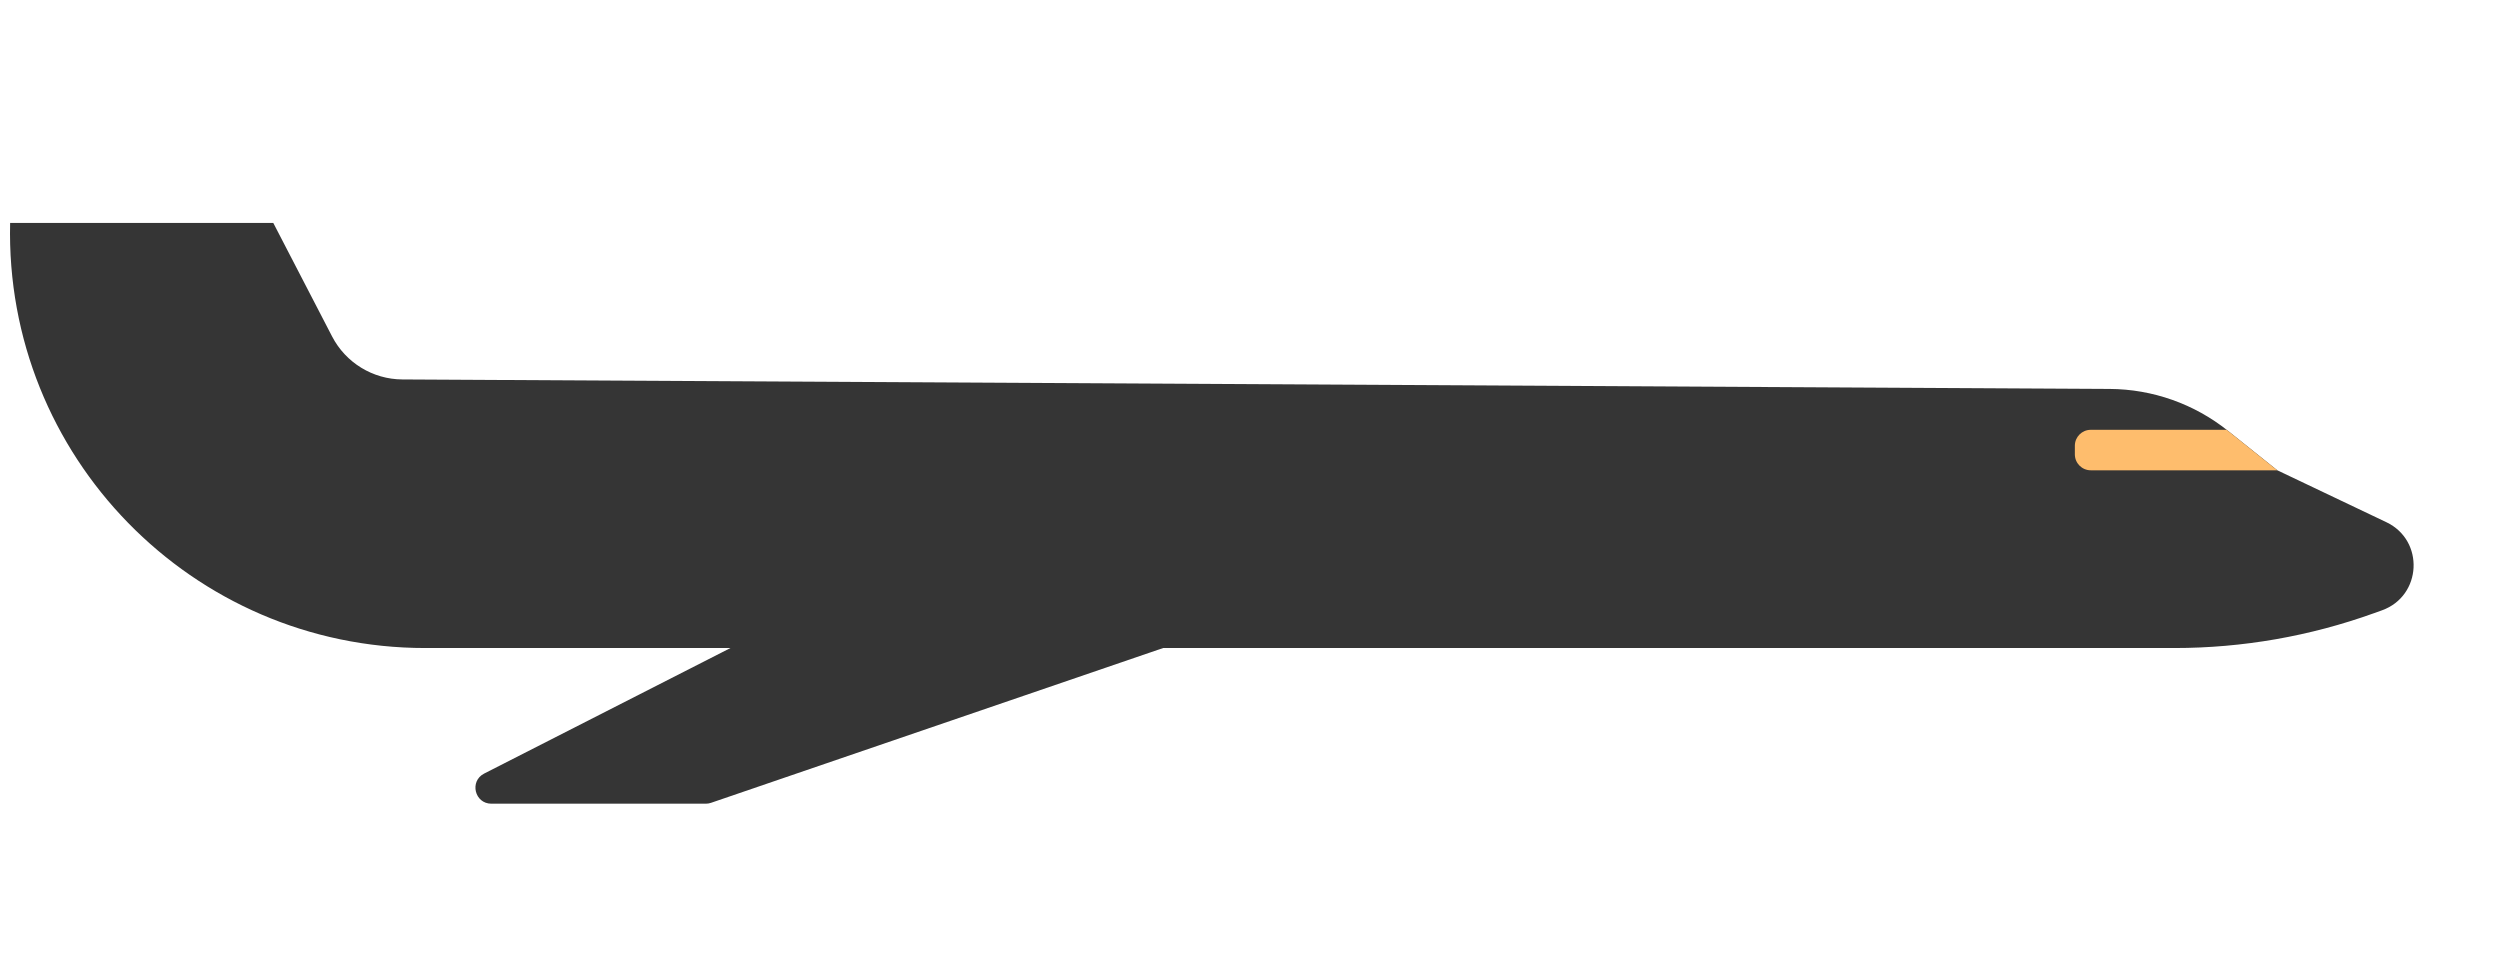
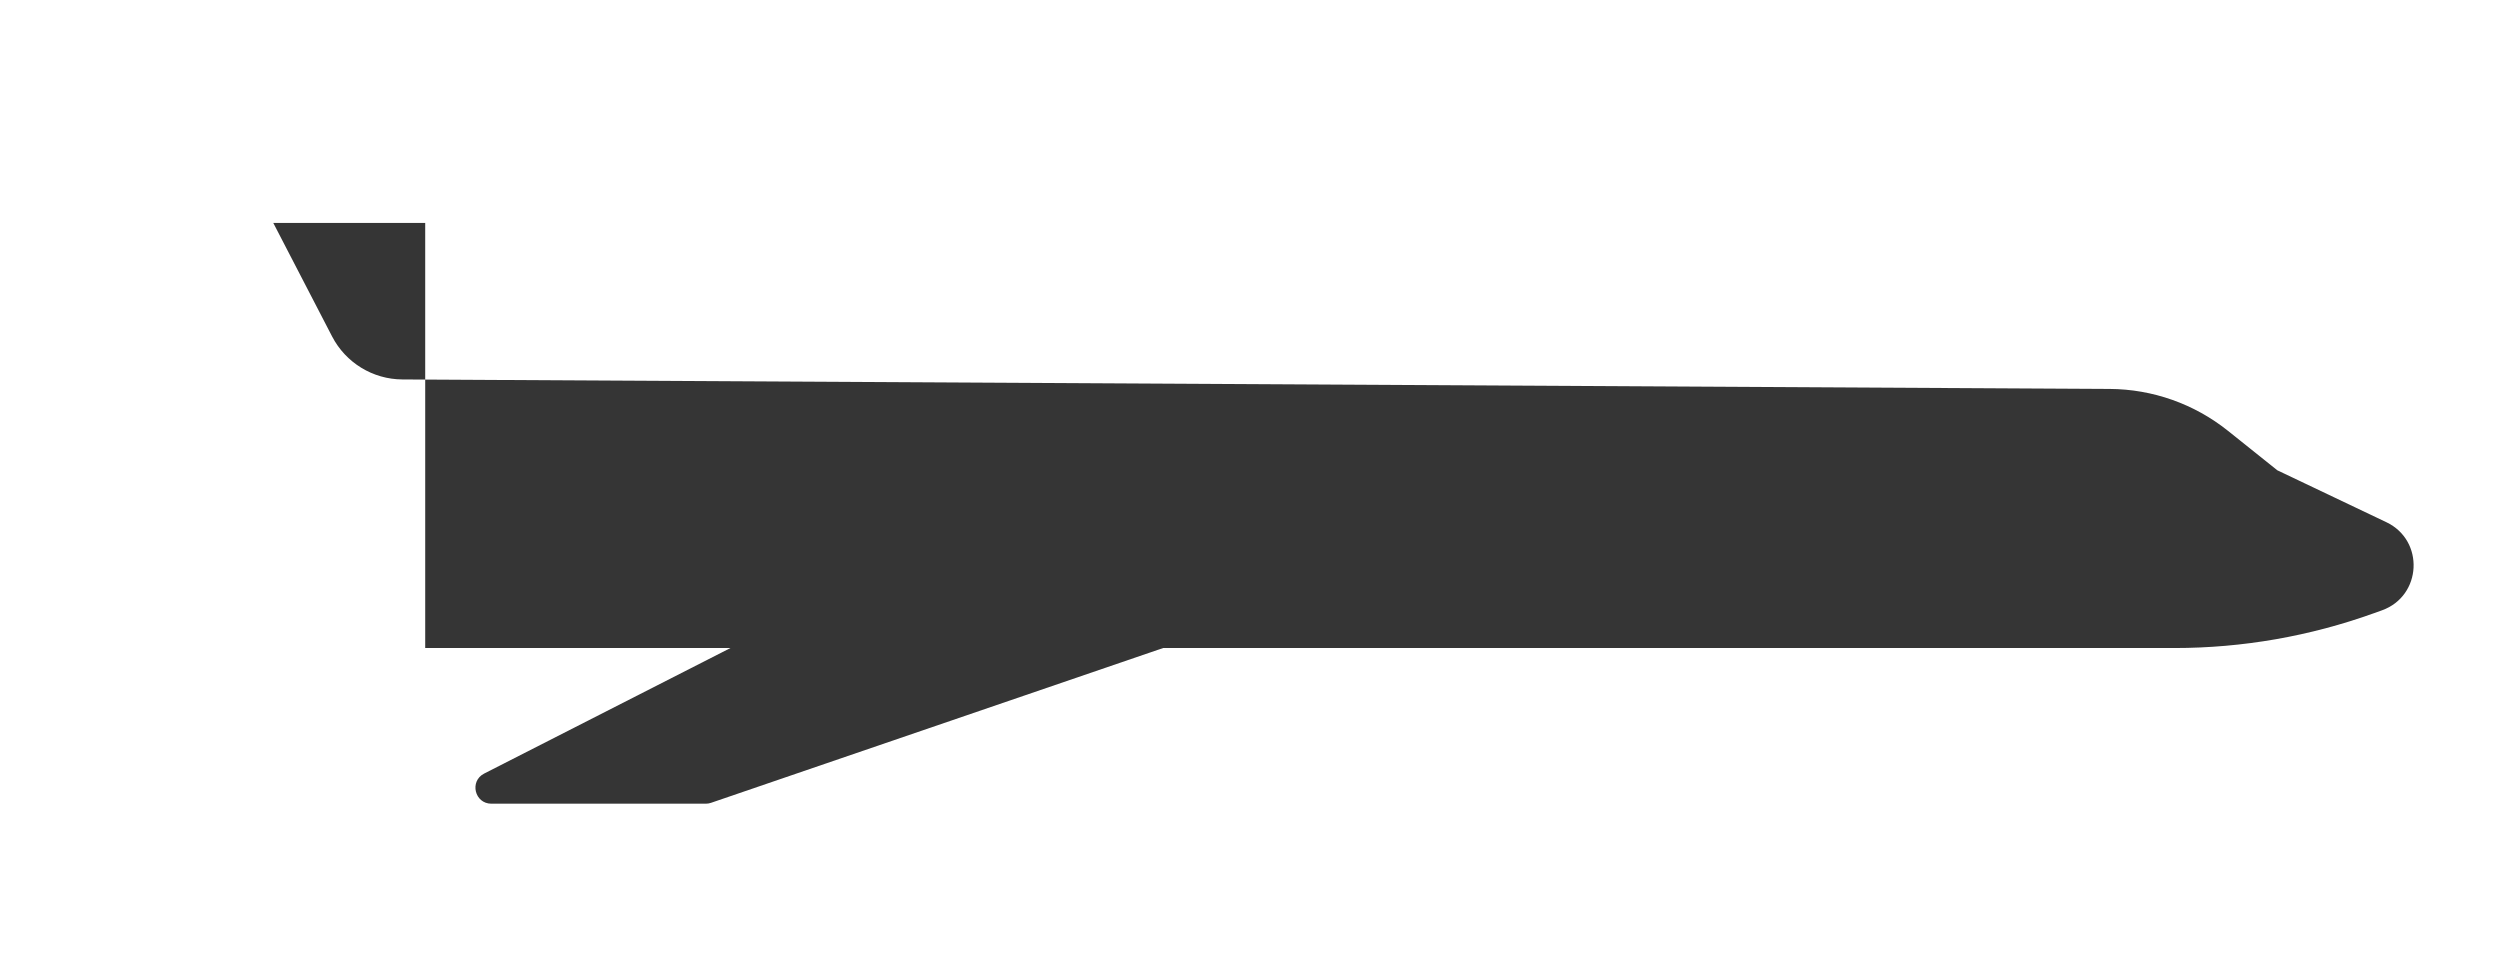
<svg xmlns="http://www.w3.org/2000/svg" width="157" height="61" viewBox="0 0 157 61" fill="none">
-   <path d="M0.636 14H17.162L20.856 21.13C21.711 22.779 23.41 23.819 25.268 23.829L132.485 24.425C135.187 24.44 137.804 25.366 139.914 27.054L143.013 29.533L149.865 32.795C152.272 33.942 152.099 37.423 149.591 38.327L149.09 38.507C145.069 39.955 140.827 40.696 136.554 40.696H26.703C12.059 40.696 0.287 28.64 0.636 14V14Z" fill="#353535" />
+   <path d="M0.636 14H17.162L20.856 21.13C21.711 22.779 23.41 23.819 25.268 23.829L132.485 24.425C135.187 24.44 137.804 25.366 139.914 27.054L143.013 29.533L149.865 32.795C152.272 33.942 152.099 37.423 149.591 38.327L149.09 38.507C145.069 39.955 140.827 40.696 136.554 40.696H26.703V14Z" fill="#353535" />
  <path d="M55.298 35.891H87.079L44.65 50.418C44.546 50.454 44.436 50.472 44.326 50.472H30.859C29.808 50.472 29.468 49.059 30.404 48.581L55.298 35.891Z" fill="#353535" />
-   <path d="M130.301 27.992C130.301 27.44 130.748 26.992 131.301 26.992H139.835L143.013 29.535H131.301C130.748 29.535 130.301 29.087 130.301 28.535V27.992Z" fill="#FEBD6D" />
</svg>